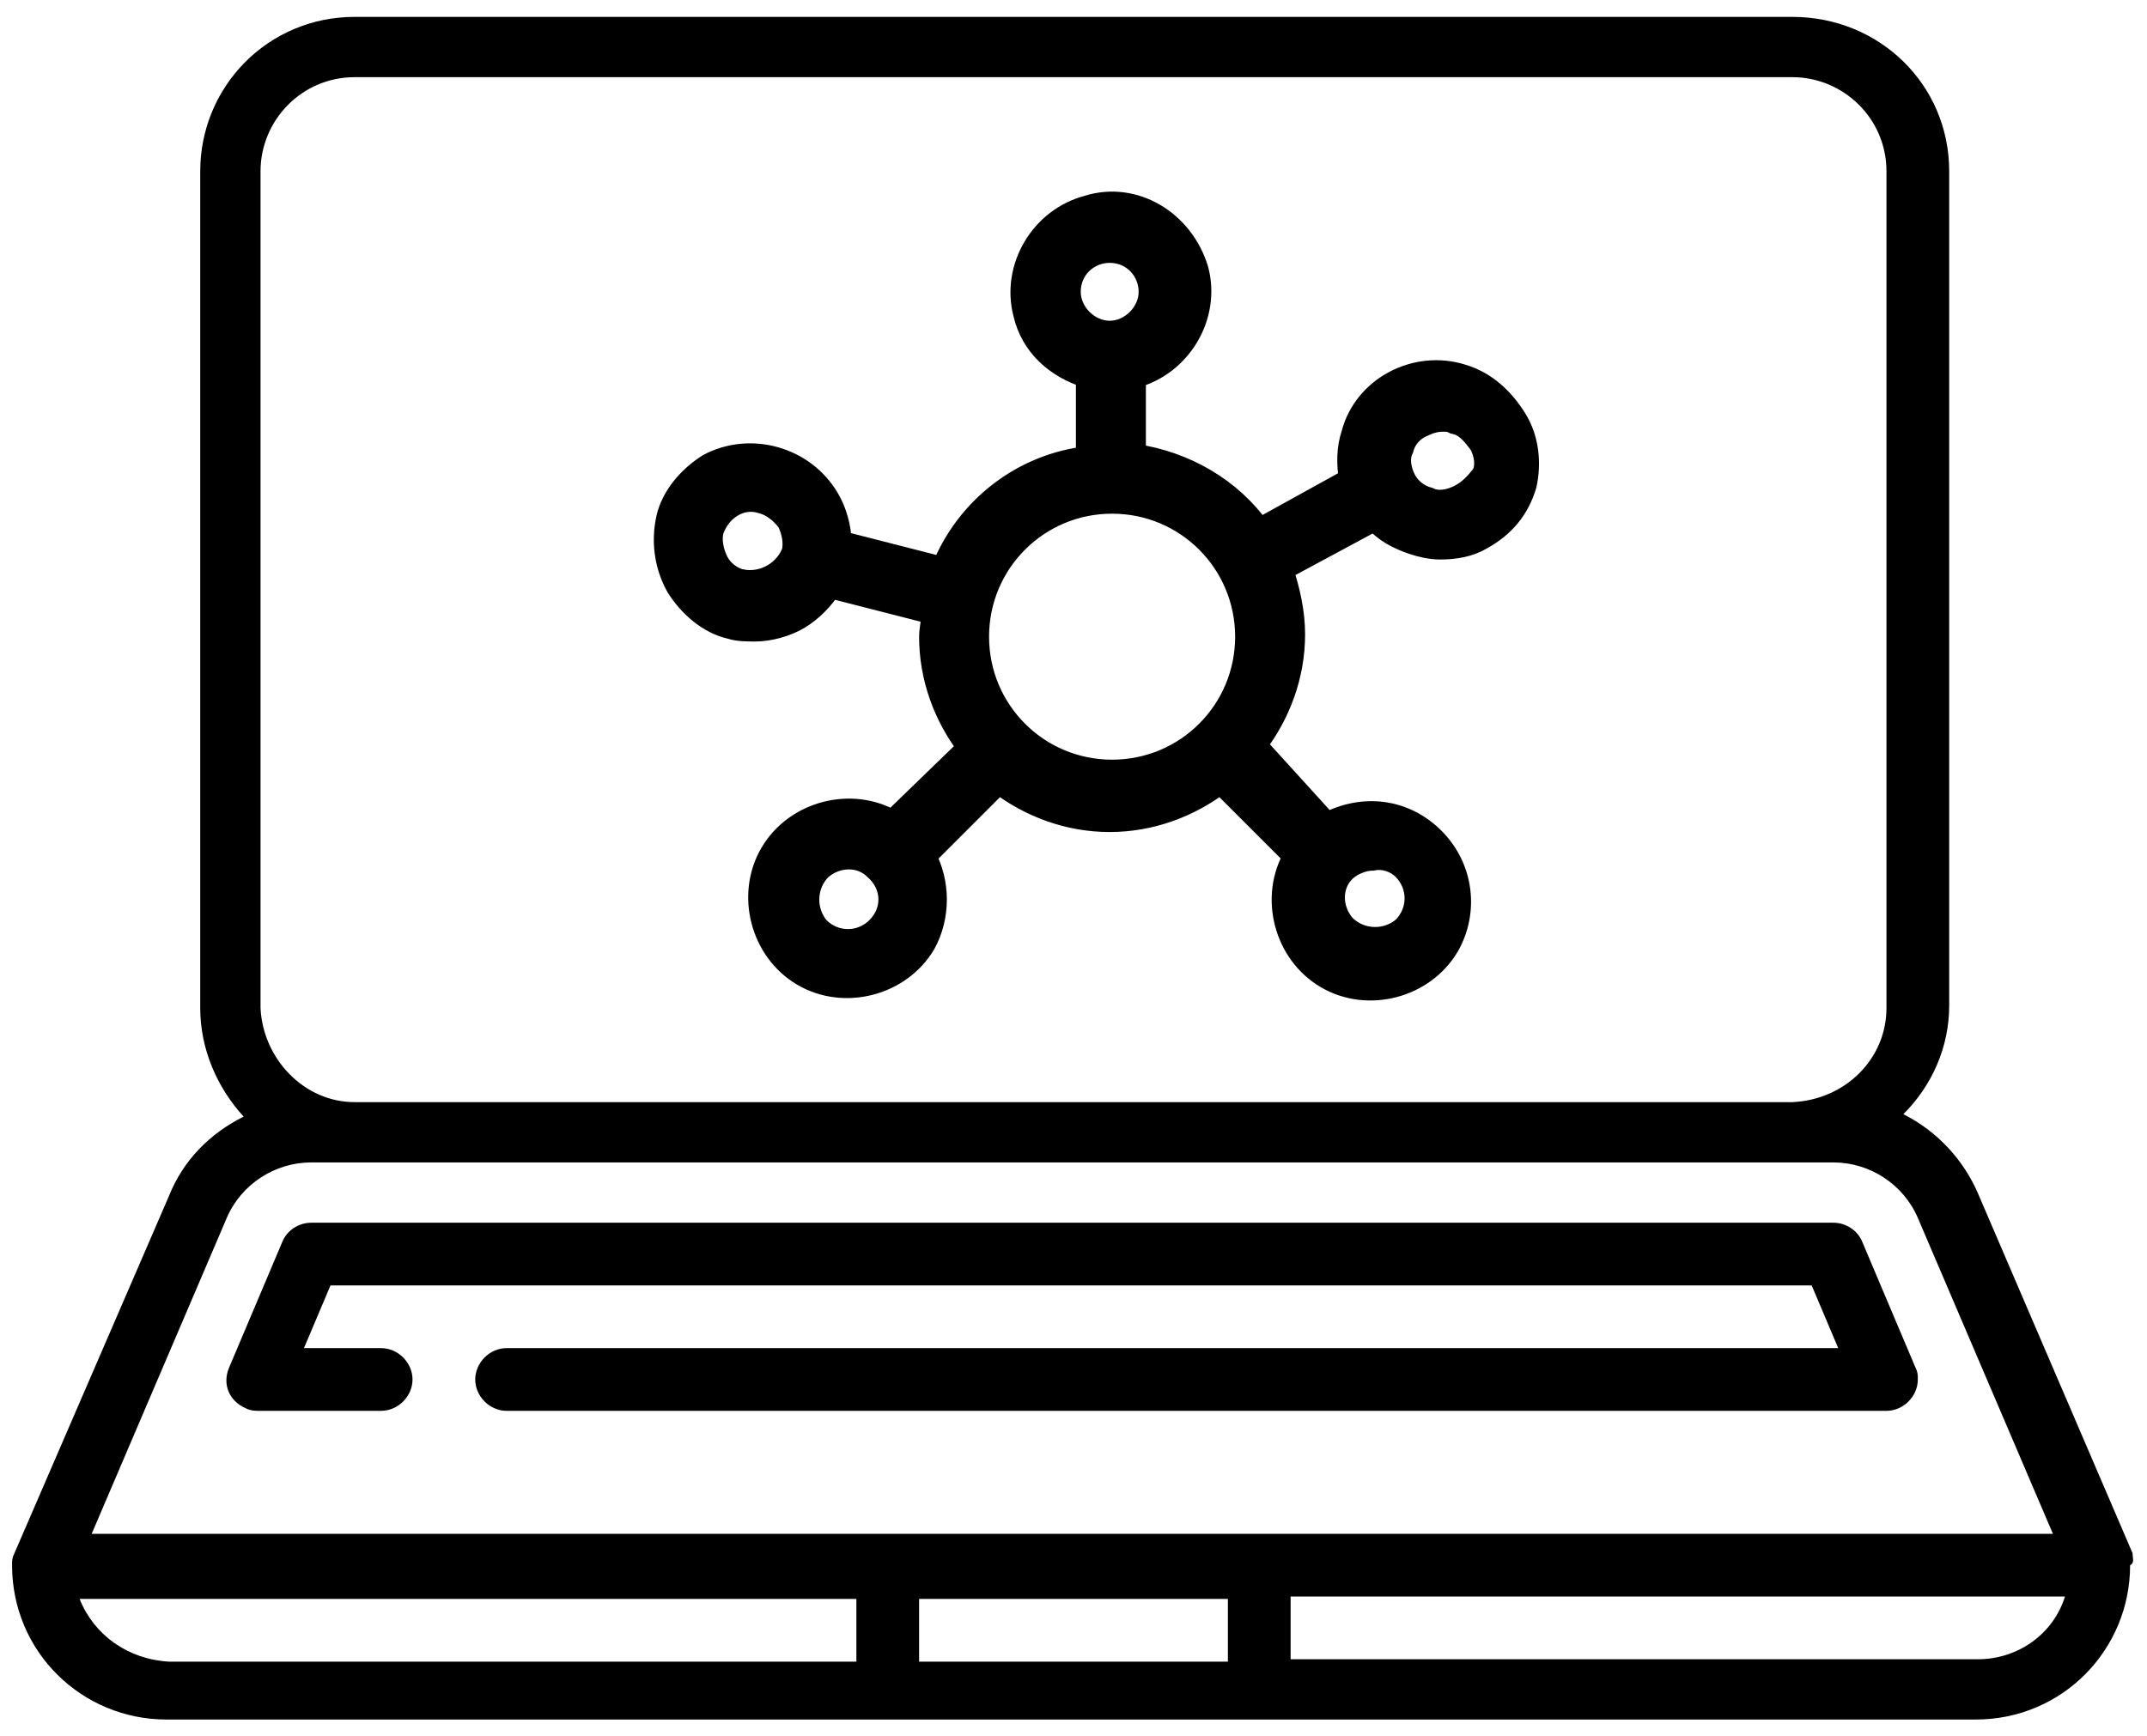
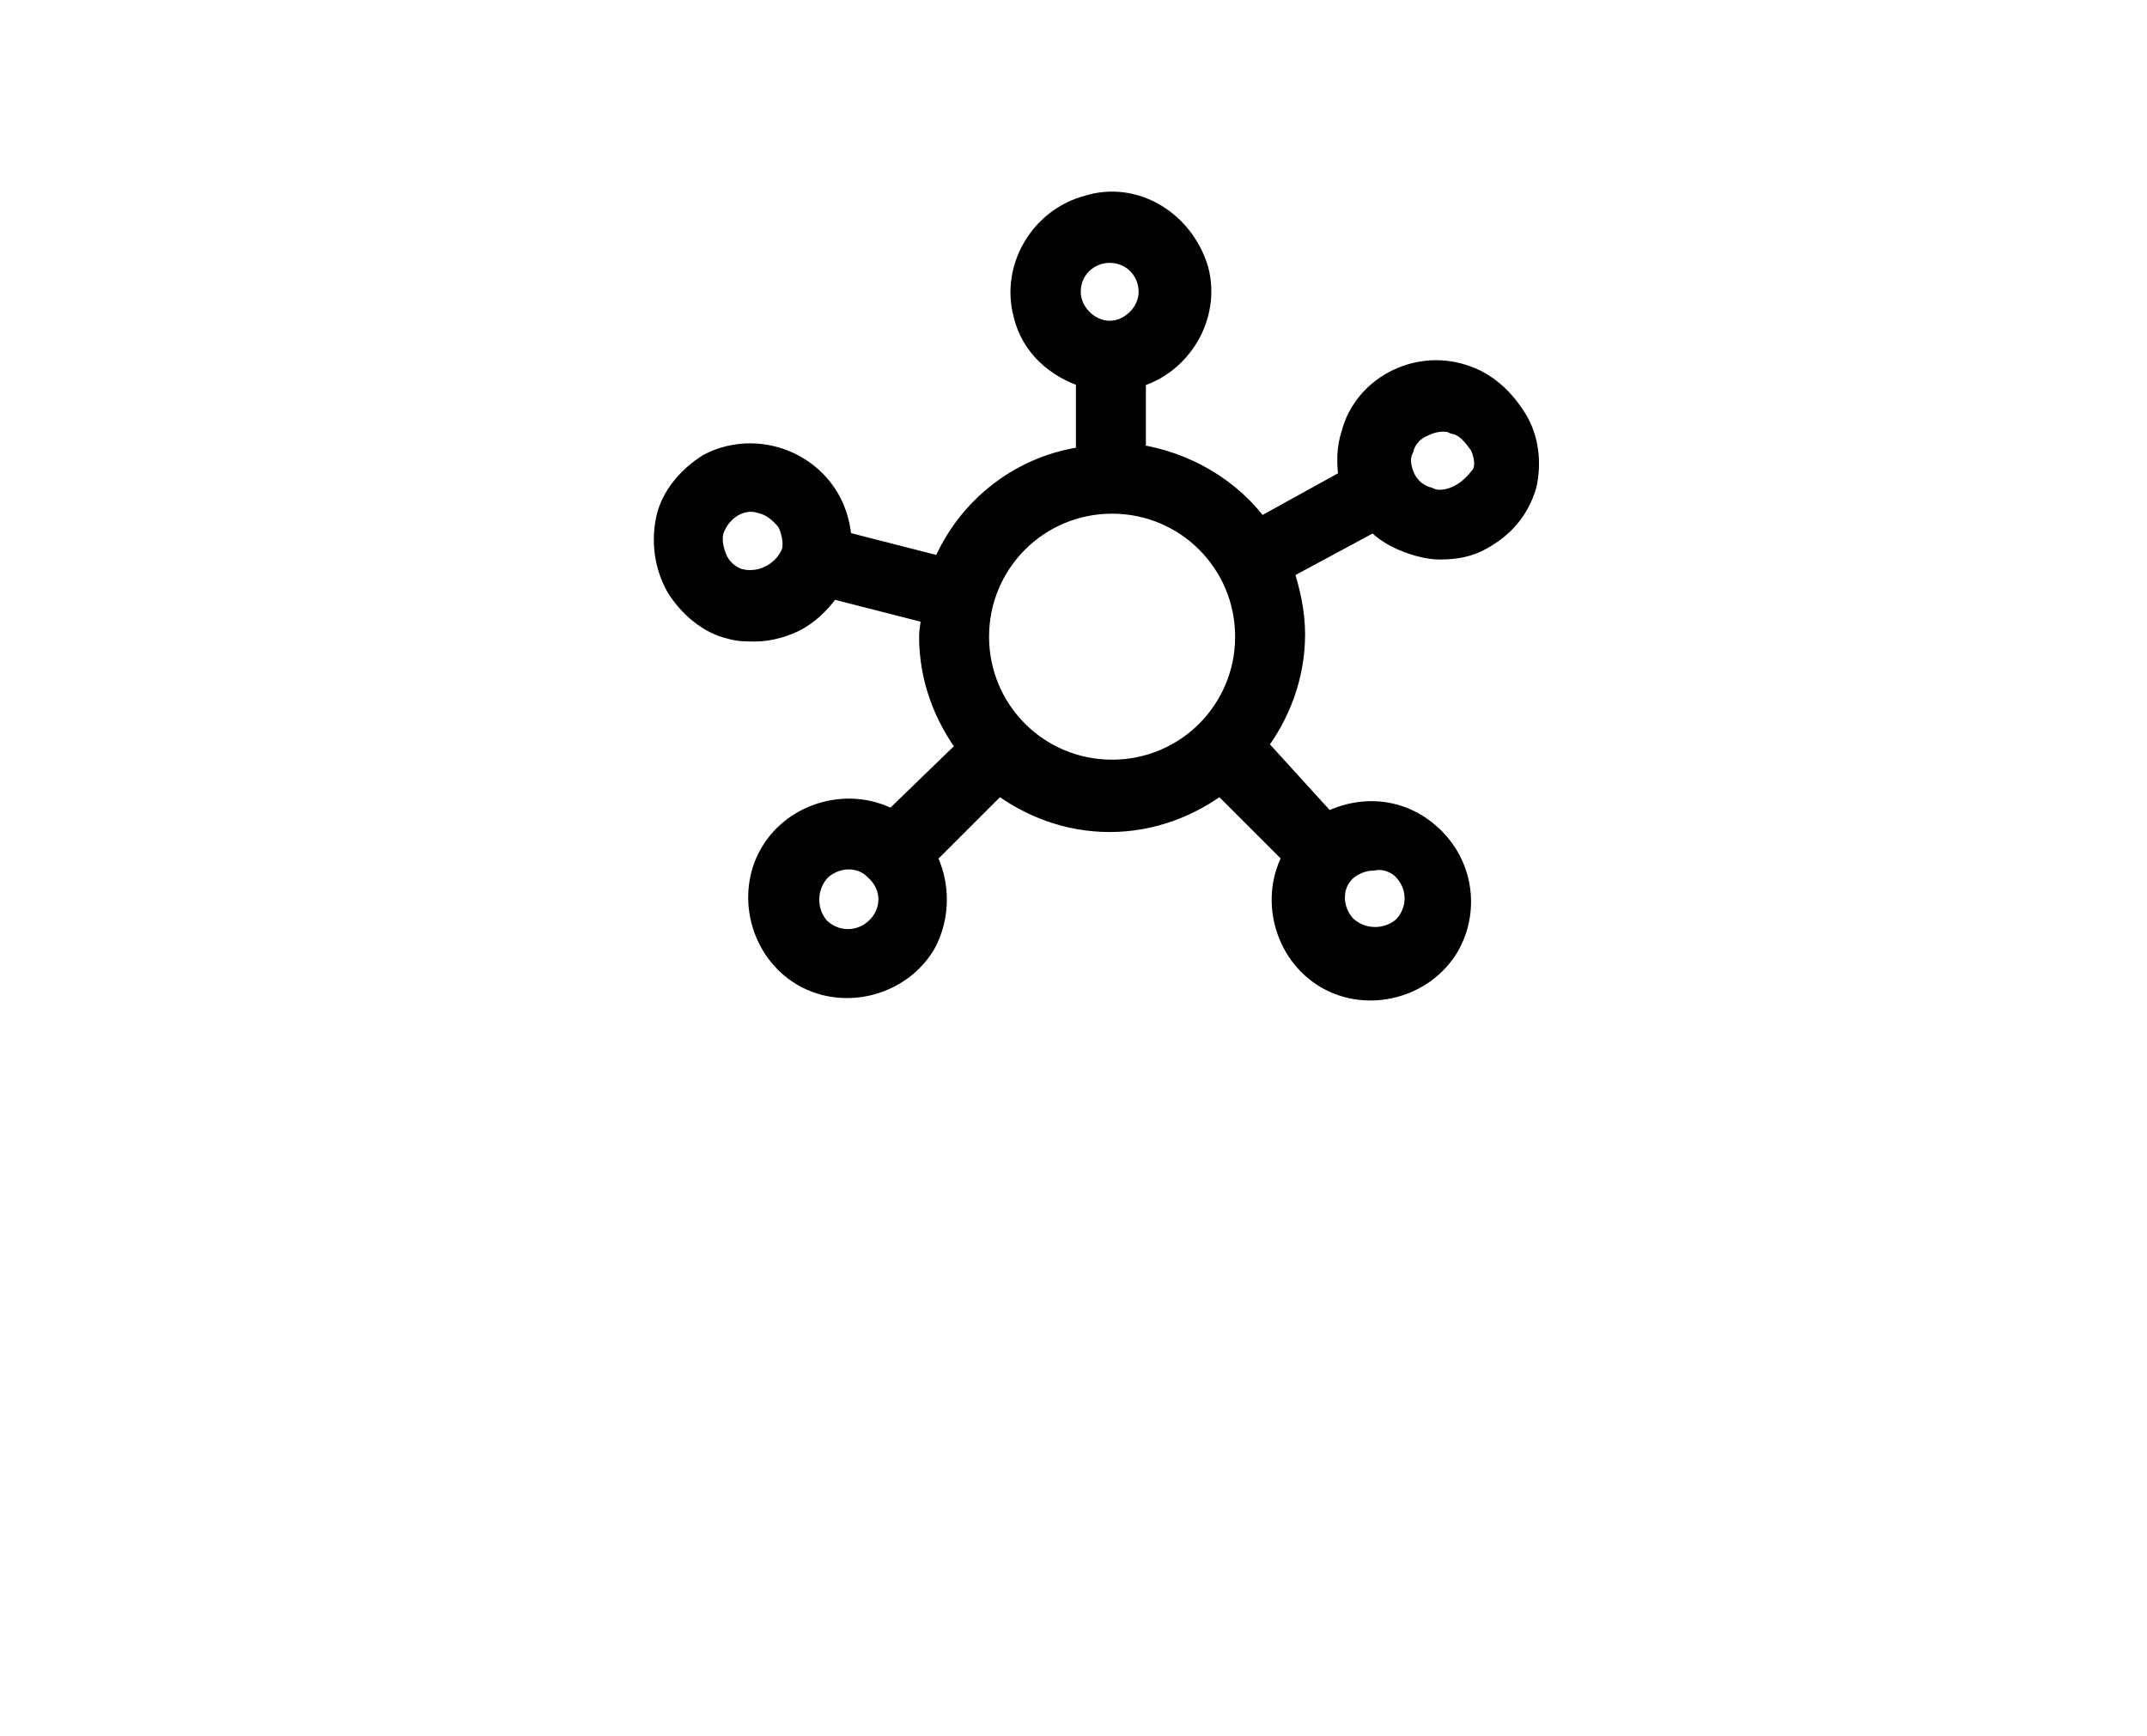
<svg xmlns="http://www.w3.org/2000/svg" version="1.1" id="Layer_1" x="0px" y="0px" viewBox="0 0 89 72" style="enable-background:new 0 0 89 72;" xml:space="preserve">
  <style type="text/css">
	.st0{stroke:#000000;stroke-miterlimit:10;}
</style>
  <title>Multi Vendor</title>
-   <path d="M10.7,58.5h5.1c0.7,0,1.3-0.6,1.3-1.3c0-0.7-0.6-1.3-1.3-1.3h-3.2l1.1-2.6h61.4l1.1,2.6H21c-0.7,0-1.3,0.6-1.3,1.3  c0,0.7,0.6,1.3,1.3,1.3l0,0h57.2c0.7,0,1.3-0.6,1.3-1.3c0-0.2,0-0.3-0.1-0.5l-2.2-5.2c-0.2-0.5-0.7-0.8-1.2-0.8H12.9  c-0.5,0-1,0.3-1.2,0.8l-2.2,5.2c-0.3,0.7,0,1.4,0.7,1.7C10.4,58.5,10.6,58.5,10.7,58.5z" />
-   <path d="M88.4,64.4L82,49.5c-0.6-1.4-1.7-2.6-3.1-3.3c1.2-1.2,1.9-2.8,1.9-4.5V7.1c0-3.6-2.9-6.4-6.5-6.4c0,0,0,0,0,0H14.7  c-3.6,0-6.4,2.9-6.4,6.4v34.7c0,1.7,0.7,3.3,1.8,4.5c-1.4,0.7-2.5,1.8-3.1,3.3L0.6,64.4c-0.1,0.2-0.1,0.3-0.1,0.5  c0,3.6,2.9,6.4,6.4,6.4h75c3.6,0,6.4-2.9,6.4-6.4C88.5,64.8,88.4,64.6,88.4,64.4z M10.8,7.1c0-2.1,1.7-3.9,3.9-3.9h59.6  c2.1,0,3.9,1.7,3.9,3.9v34.7c0,2.1-1.7,3.8-3.9,3.9H14.7c-2.1,0-3.8-1.8-3.9-3.9V7.1z M9.4,50.5c0.6-1.4,2-2.3,3.5-2.3h63.1  c1.5,0,2.9,0.9,3.5,2.3l5.6,13.1H3.8L9.4,50.5z M50.9,66.3v2.6H38.1v-2.6L50.9,66.3z M3.3,66.3h32.2v2.6H7  C5.3,68.8,3.9,67.8,3.3,66.3L3.3,66.3z M82,68.8H53.5v-2.6h32.1C85.1,67.8,83.6,68.8,82,68.8L82,68.8z" />
  <path class="st0" d="M62.8,17.4c-0.5-0.8-1.2-1.5-2.2-1.8c-1.9-0.6-4,0.5-4.5,2.4c-0.2,0.6-0.2,1.2-0.1,1.9L52.2,22  c-1.2-1.7-3.1-2.8-5.2-3.1v-3.3c1.9-0.5,3.1-2.5,2.6-4.4C49,9.2,47,8,45.1,8.6c-1.9,0.5-3.1,2.5-2.6,4.4c0.3,1.3,1.3,2.2,2.6,2.6  v3.4c-2.7,0.3-5,2.1-6,4.6l-4.3-1.1c0-0.6-0.2-1.3-0.5-1.8c-1-1.7-3.2-2.3-4.9-1.4c-0.8,0.5-1.5,1.3-1.7,2.2  c-0.2,0.9-0.1,1.9,0.4,2.8c0.5,0.8,1.3,1.5,2.2,1.7c0.3,0.1,0.7,0.1,1,0.1c0.6,0,1.3-0.2,1.8-0.5c0.5-0.3,1-0.8,1.3-1.3l4.3,1.1  c0,0.3-0.1,0.7-0.1,1c0,1.7,0.6,3.3,1.6,4.6L37,34.1c-1.7-1-4-0.4-5,1.3s-0.4,4,1.3,5c1.7,1,4,0.4,5-1.3c0.6-1.1,0.6-2.5,0-3.6  l3.1-3.1c1.3,1,2.9,1.6,4.6,1.6c1.7,0,3.3-0.6,4.6-1.6l3.1,3.1c-1,1.7-0.4,4,1.3,5c1.7,1,4,0.4,5-1.3c0.8-1.4,0.6-3.2-0.6-4.4  c-1.2-1.2-2.9-1.4-4.4-0.6L52,30.9c1-1.3,1.6-2.9,1.6-4.6c0-0.9-0.2-1.8-0.5-2.7l3.9-2.1c0.4,0.5,1,0.8,1.6,1  c0.3,0.1,0.7,0.2,1.1,0.2c0.6,0,1.2-0.1,1.7-0.4c0.9-0.5,1.5-1.2,1.8-2.2C63.4,19.2,63.3,18.2,62.8,17.4L62.8,17.4z M60.5,20.6  c-0.4,0.2-0.9,0.3-1.3,0.1c-0.4-0.1-0.8-0.4-1-0.8c-0.2-0.4-0.3-0.9-0.1-1.3c0.1-0.4,0.4-0.8,0.9-1c0.2-0.1,0.5-0.2,0.8-0.2  c0.2,0,0.3,0,0.5,0.1c0.5,0.1,0.8,0.5,1.1,0.9c0.2,0.4,0.3,0.9,0.1,1.3C61.2,20.1,60.9,20.4,60.5,20.6z M51.7,26.4  c0,3.1-2.5,5.6-5.6,5.6c-3.1,0-5.6-2.5-5.6-5.6c0-3.1,2.5-5.6,5.6-5.6l0,0C49.2,20.8,51.7,23.3,51.7,26.4z M44.3,12.1  c0-1,0.8-1.7,1.7-1.7c1,0,1.7,0.8,1.7,1.7s-0.8,1.7-1.7,1.7l0,0C45.1,13.8,44.3,13,44.3,12.1z M30.7,24.1c-0.4-0.1-0.8-0.4-1-0.8  c-0.2-0.4-0.3-0.9-0.2-1.3c0.3-0.9,1.2-1.5,2.1-1.2c0.4,0.1,0.8,0.4,1.1,0.8c0.2,0.4,0.3,0.9,0.2,1.3C32.6,23.7,31.7,24.3,30.7,24.1  C30.8,24.1,30.7,24.1,30.7,24.1z M36.4,38.5c-0.7,0.7-1.8,0.7-2.5,0c-0.6-0.7-0.6-1.8,0.1-2.5c0.7-0.6,1.7-0.6,2.3,0  C37.1,36.7,37.1,37.8,36.4,38.5L36.4,38.5z M58.2,36c0.7,0.7,0.7,1.8,0,2.5c-0.7,0.6-1.8,0.6-2.5-0.1c-0.6-0.7-0.6-1.7,0-2.3  c0.3-0.3,0.8-0.5,1.2-0.5C57.4,35.5,57.9,35.7,58.2,36z" />
</svg>